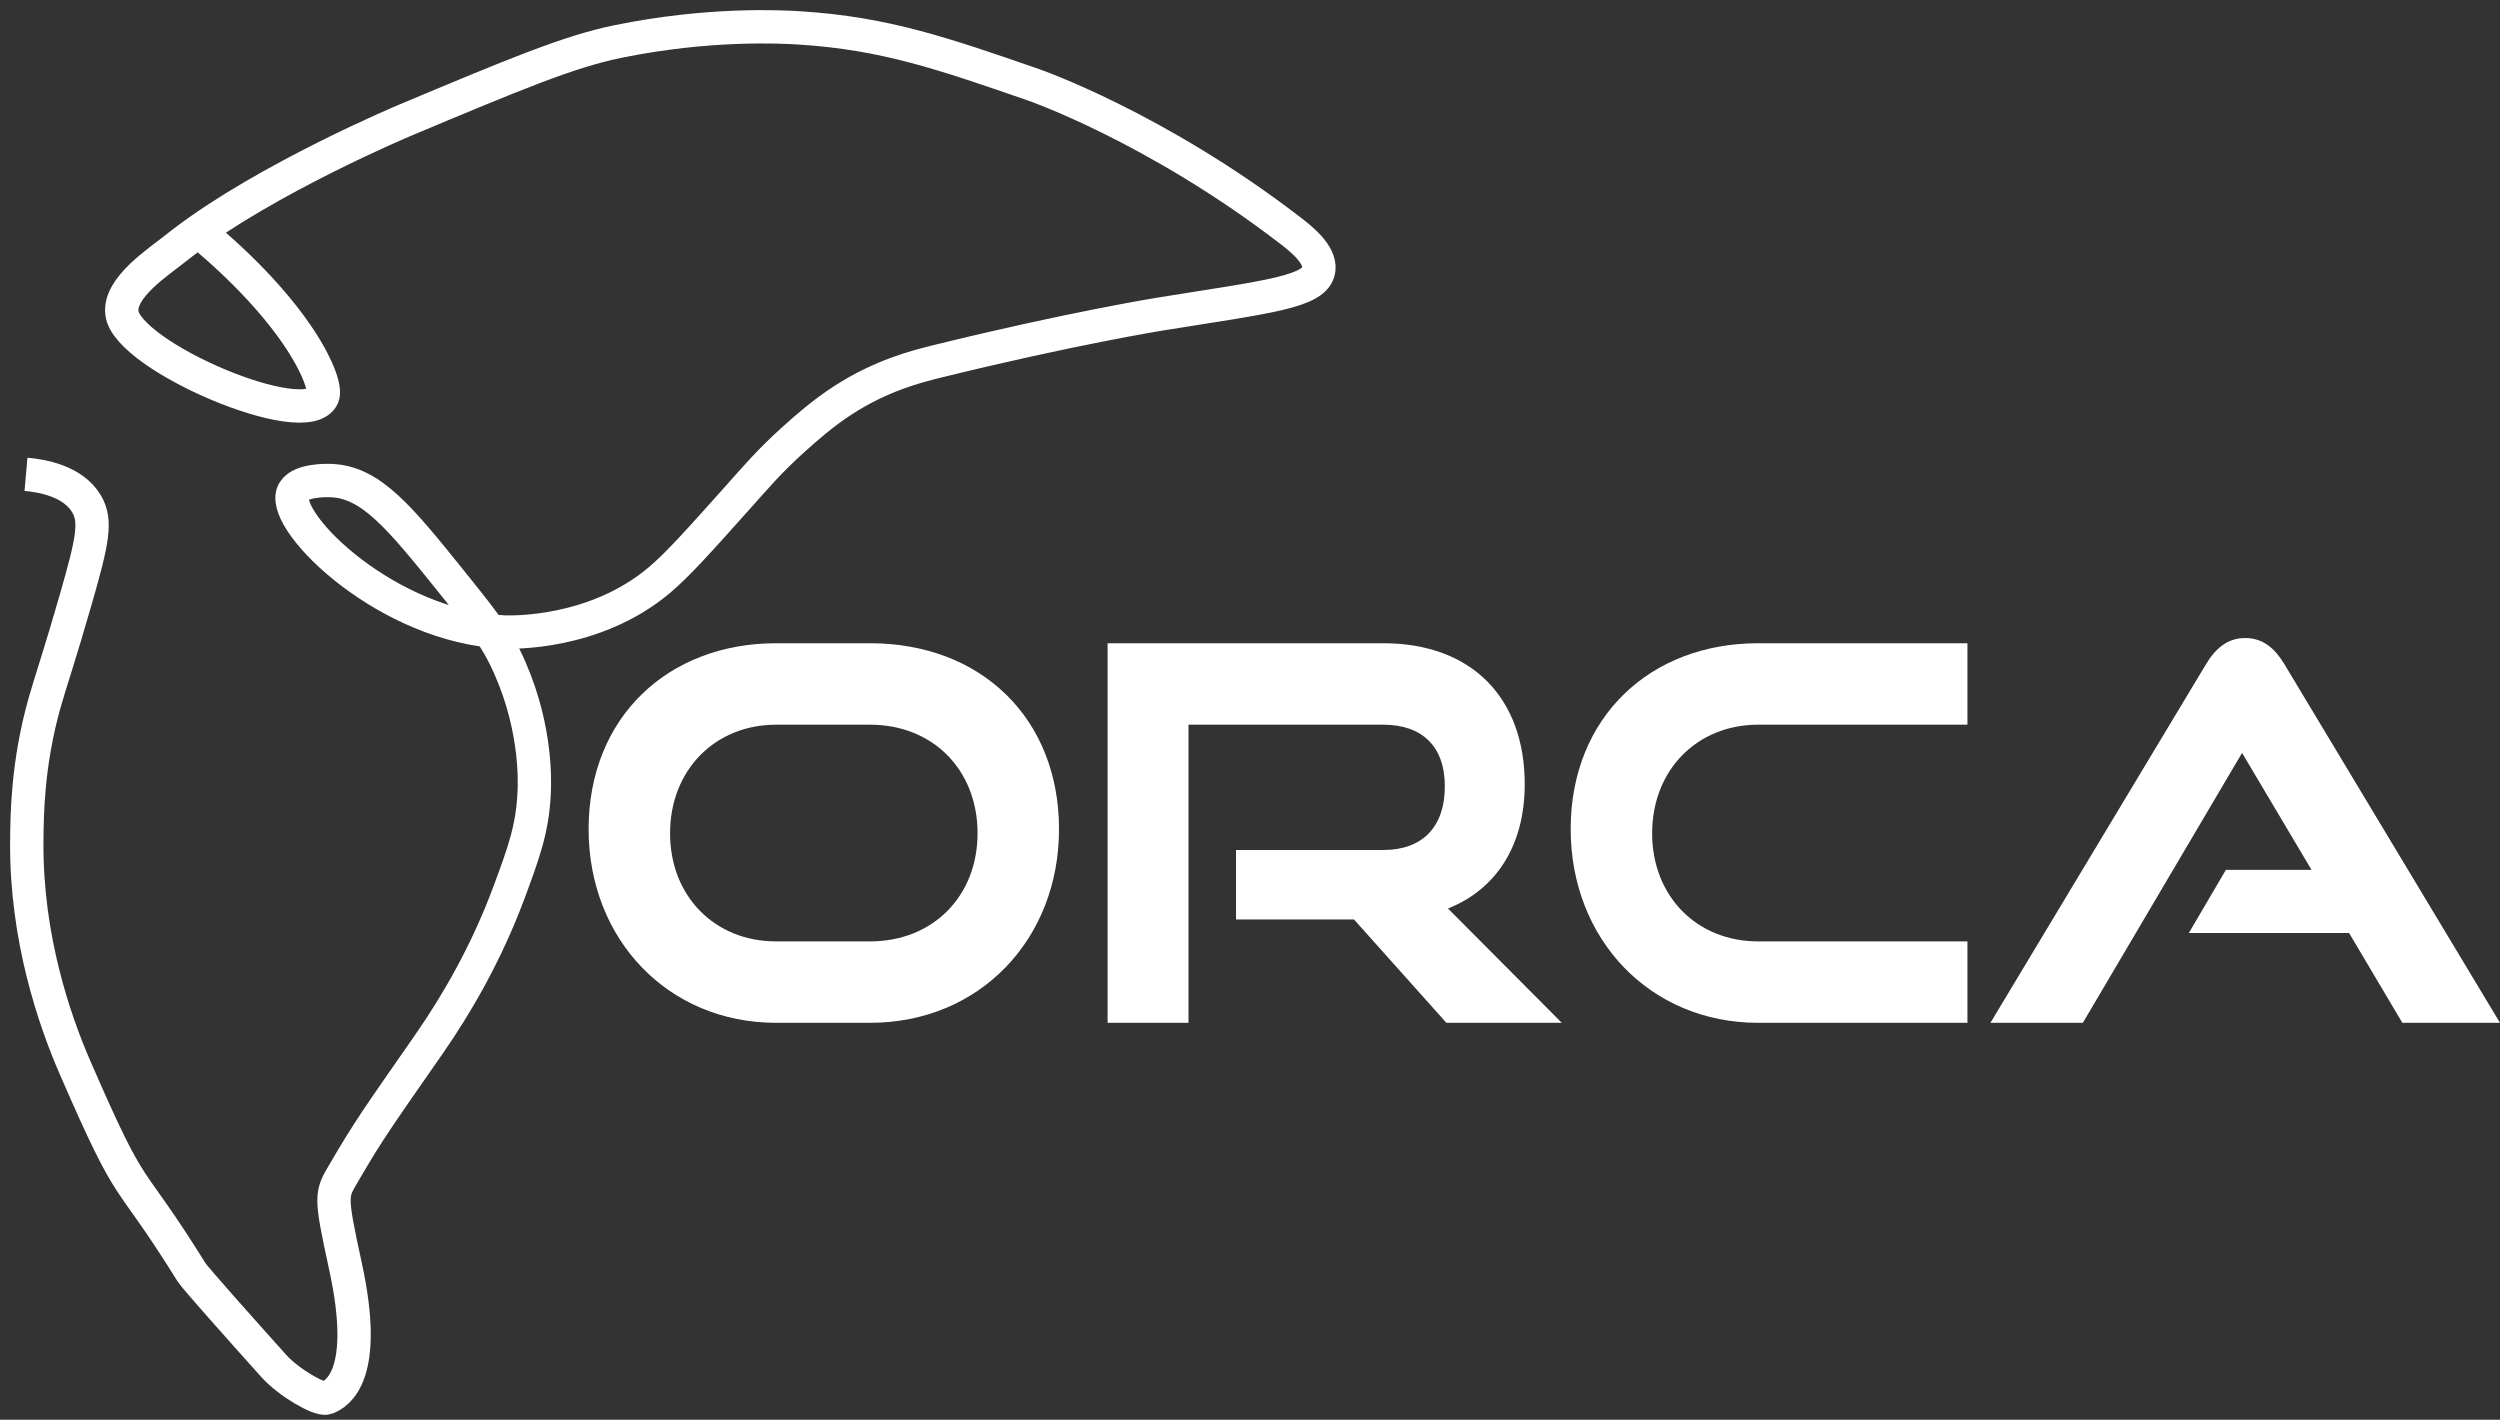
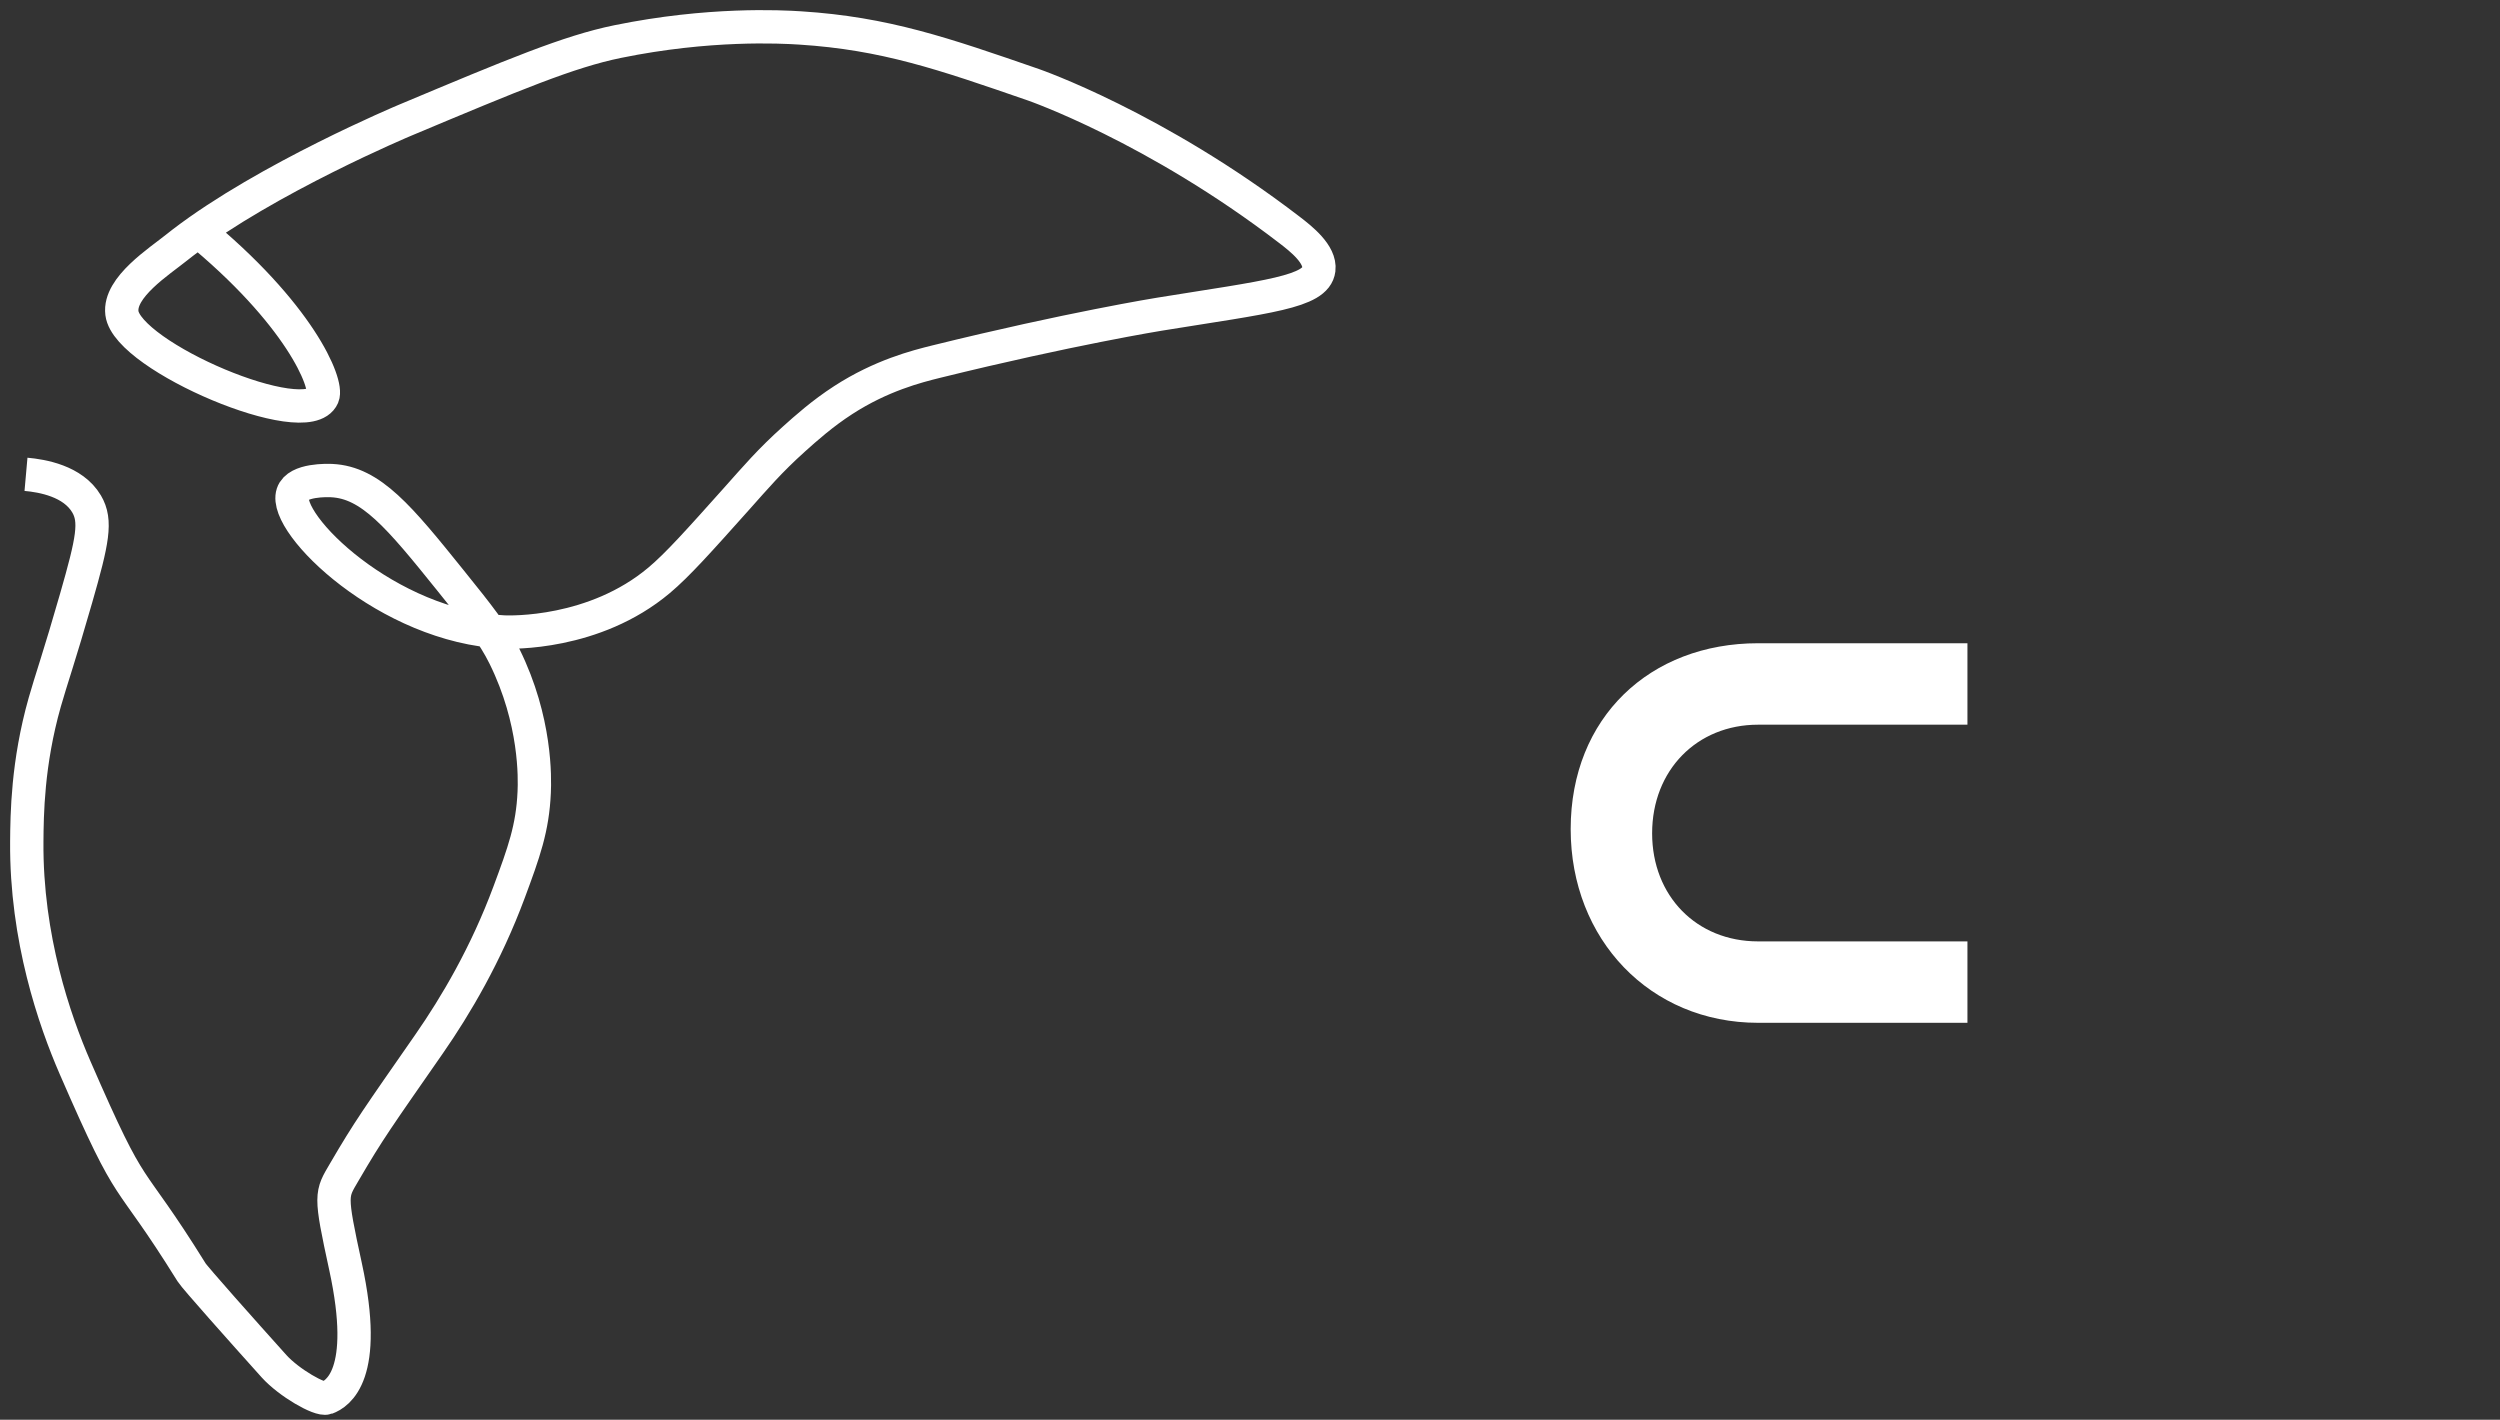
<svg xmlns="http://www.w3.org/2000/svg" width="81" height="46" viewBox="0 0 81 46" fill="none">
  <rect x="0" y="0" width="81" height="46" fill="#333333" stroke="none" />
  <path d="M0.842 15.368C1.361 15.414 2.366 15.583 2.805 16.327C3.131 16.88 3.004 17.509 2.465 19.386C1.933 21.243 1.647 22.056 1.451 22.749C0.888 24.735 0.875 26.399 0.868 27.273C0.843 30.396 1.77 33.068 2.431 34.589C4.397 39.112 4.018 37.704 6.208 41.226C6.314 41.397 7.85 43.121 8.879 44.266C9.36 44.8 10.364 45.376 10.581 45.294C10.933 45.163 11.96 44.559 11.197 41.045C10.679 38.659 10.725 38.712 11.164 37.96C11.945 36.621 12.226 36.237 13.904 33.823C14.77 32.576 15.746 30.923 16.496 28.904C16.974 27.617 17.257 26.835 17.308 25.669C17.328 25.222 17.374 23.35 16.347 21.269C15.983 20.532 15.523 19.96 14.604 18.817C12.931 16.737 12.017 15.632 10.747 15.571C10.631 15.566 9.636 15.528 9.483 15.993C9.158 16.979 12.574 20.309 16.329 20.477C16.533 20.486 19.254 20.57 21.357 18.801C21.954 18.299 22.639 17.533 23.882 16.142C24.474 15.479 24.933 14.935 25.725 14.224C26.103 13.885 26.641 13.402 27.322 12.962C28.555 12.165 29.695 11.874 30.344 11.714C34.669 10.647 37.565 10.18 37.565 10.18C41.077 9.613 42.638 9.465 42.73 8.733C42.792 8.24 42.157 7.738 41.782 7.451C37.432 4.112 33.485 2.747 33.485 2.747C30.555 1.733 28.674 1.082 25.932 0.906C25.298 0.865 22.966 0.743 20.012 1.347C18.431 1.67 16.658 2.413 13.113 3.9C13.113 3.9 8.651 5.77 5.912 7.871C5.829 7.935 5.76 7.99 5.731 8.013C5.164 8.47 3.846 9.308 3.95 10.145C4.125 11.553 9.947 14.026 10.457 12.843C10.636 12.428 9.699 10.154 6.327 7.407" stroke="white" stroke-width="1.08" stroke-miterlimit="10" />
-   <path d="M28.189 30.501C30.235 30.501 31.673 29.029 31.673 26.999C31.673 24.952 30.235 23.48 28.189 23.48H25.144C23.165 23.48 21.71 24.952 21.71 26.999C21.71 29.029 23.148 30.501 25.144 30.501H28.189ZM25.144 33.139C21.642 33.139 19.071 30.433 19.071 26.864C19.071 23.244 21.642 20.841 25.144 20.841H28.189C31.808 20.841 34.312 23.294 34.312 26.864C34.312 30.433 31.741 33.139 28.189 33.139H25.144Z" fill="white" />
-   <path d="M46.863 33.139L43.869 29.79H40.047V27.54H44.817C46.102 27.54 46.813 26.779 46.813 25.477C46.813 24.174 46.068 23.48 44.817 23.48H38.507V33.139H35.886V20.841H44.817C47.692 20.841 49.401 22.618 49.401 25.409C49.401 27.422 48.453 28.826 46.914 29.435L50.602 33.139H46.863Z" fill="white" />
  <path d="M56.962 33.139C53.461 33.139 50.89 30.433 50.89 26.864C50.89 23.244 53.461 20.841 56.962 20.841H63.745V23.48H56.962C54.983 23.48 53.529 24.952 53.529 26.999C53.529 29.029 54.967 30.501 56.962 30.501H63.745V33.139H56.962Z" fill="white" />
-   <path d="M77.836 33.139L76.111 30.23H70.918L72.119 28.183H74.893L72.643 24.394L67.484 33.139H64.49L71.476 21.518C71.781 21.011 72.17 20.672 72.745 20.672C73.32 20.672 73.709 21.011 74.013 21.518L80.999 33.139H77.836Z" fill="white" />
</svg>